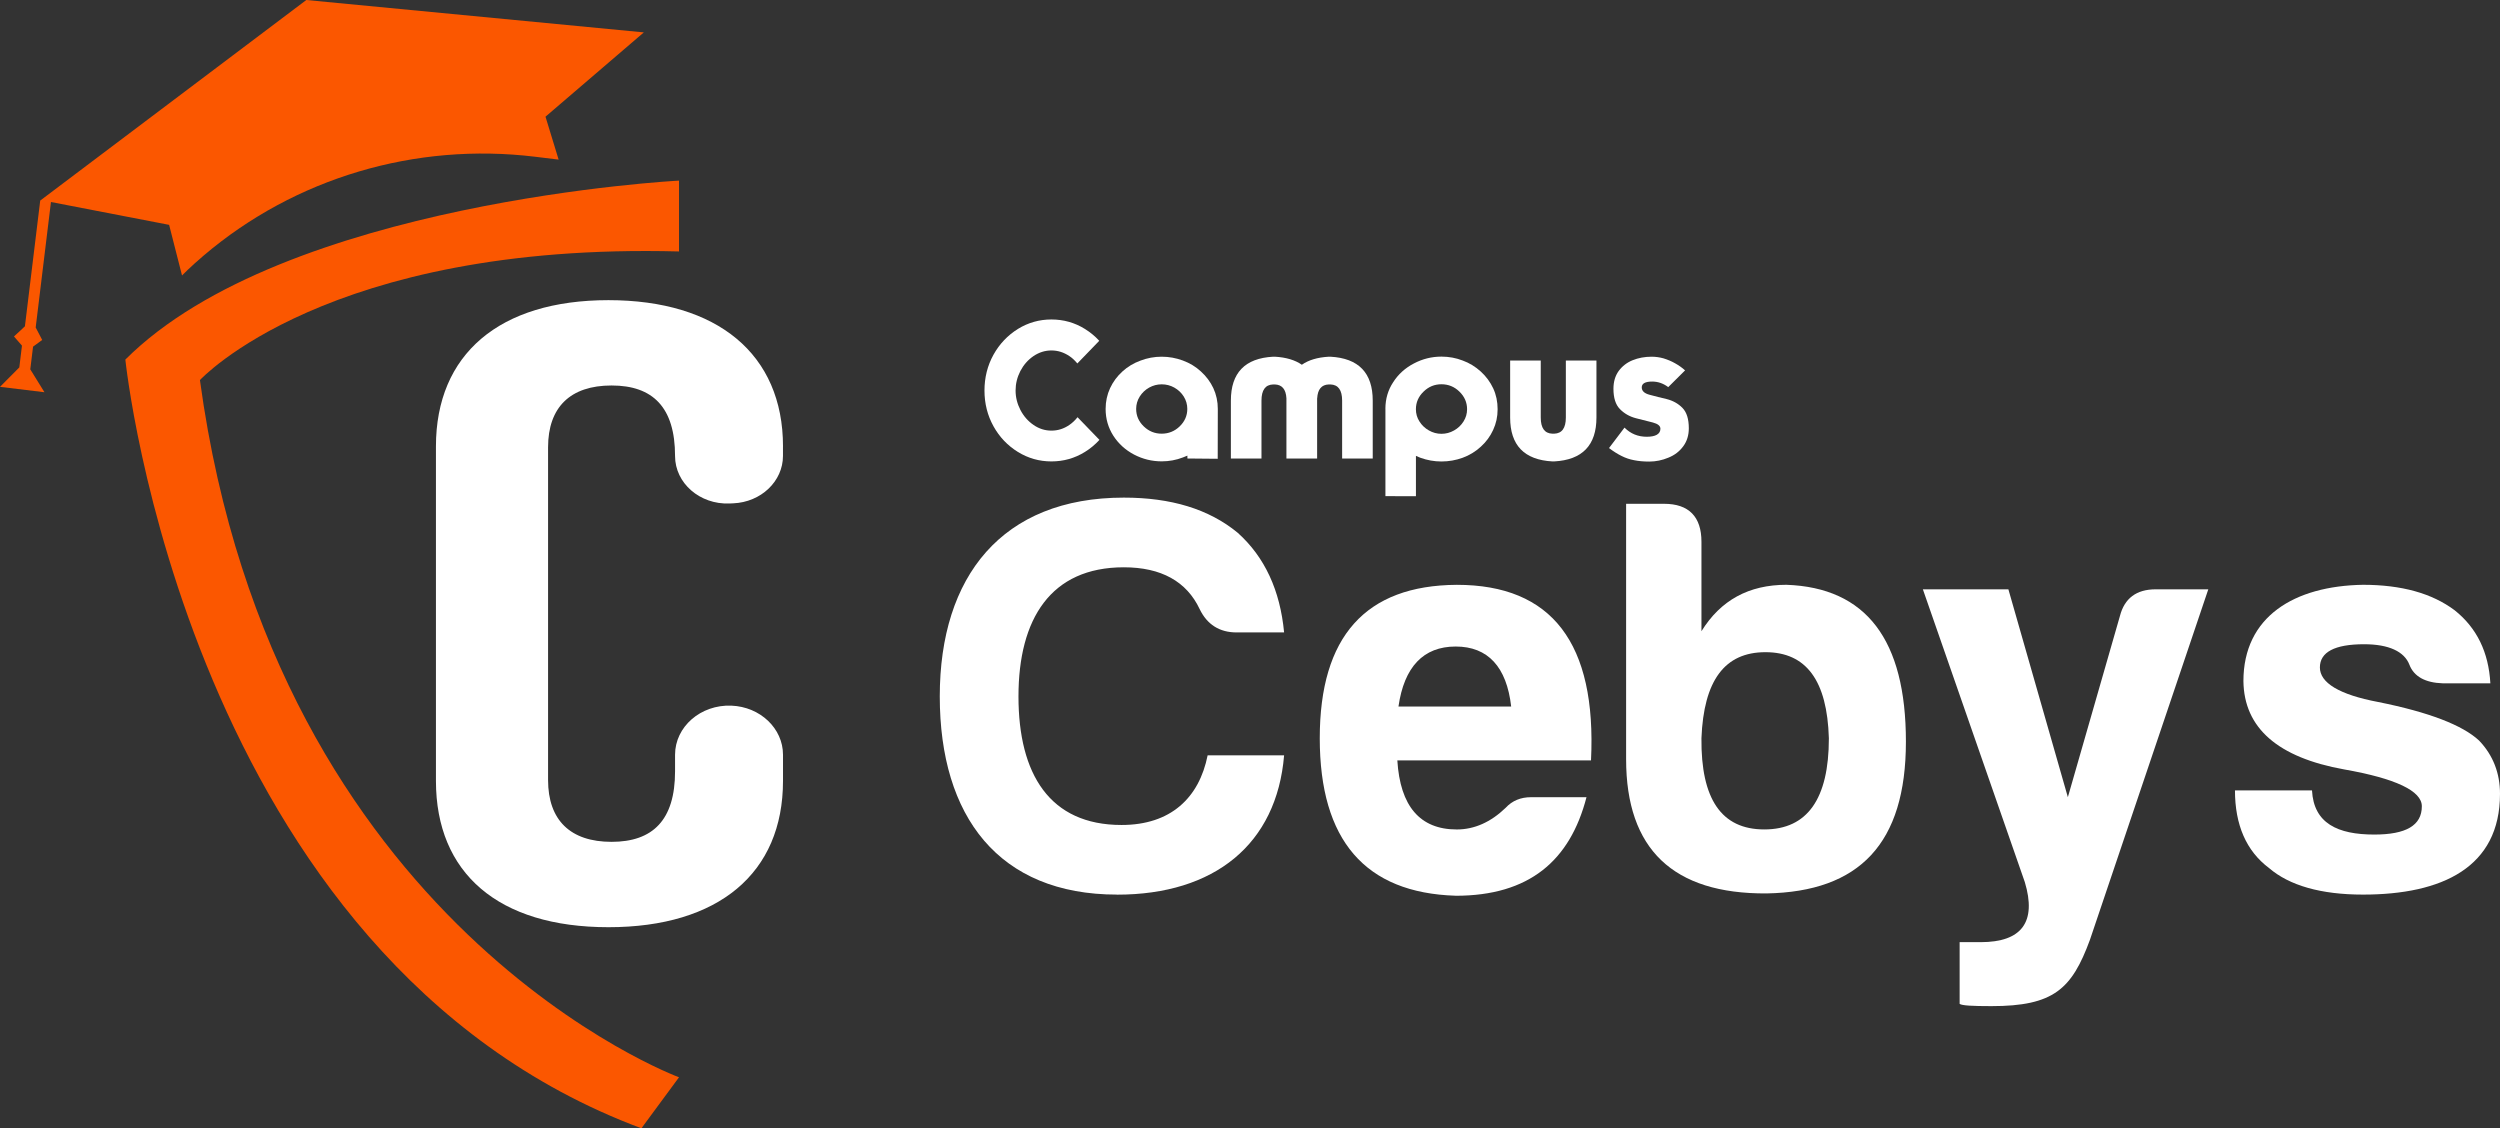
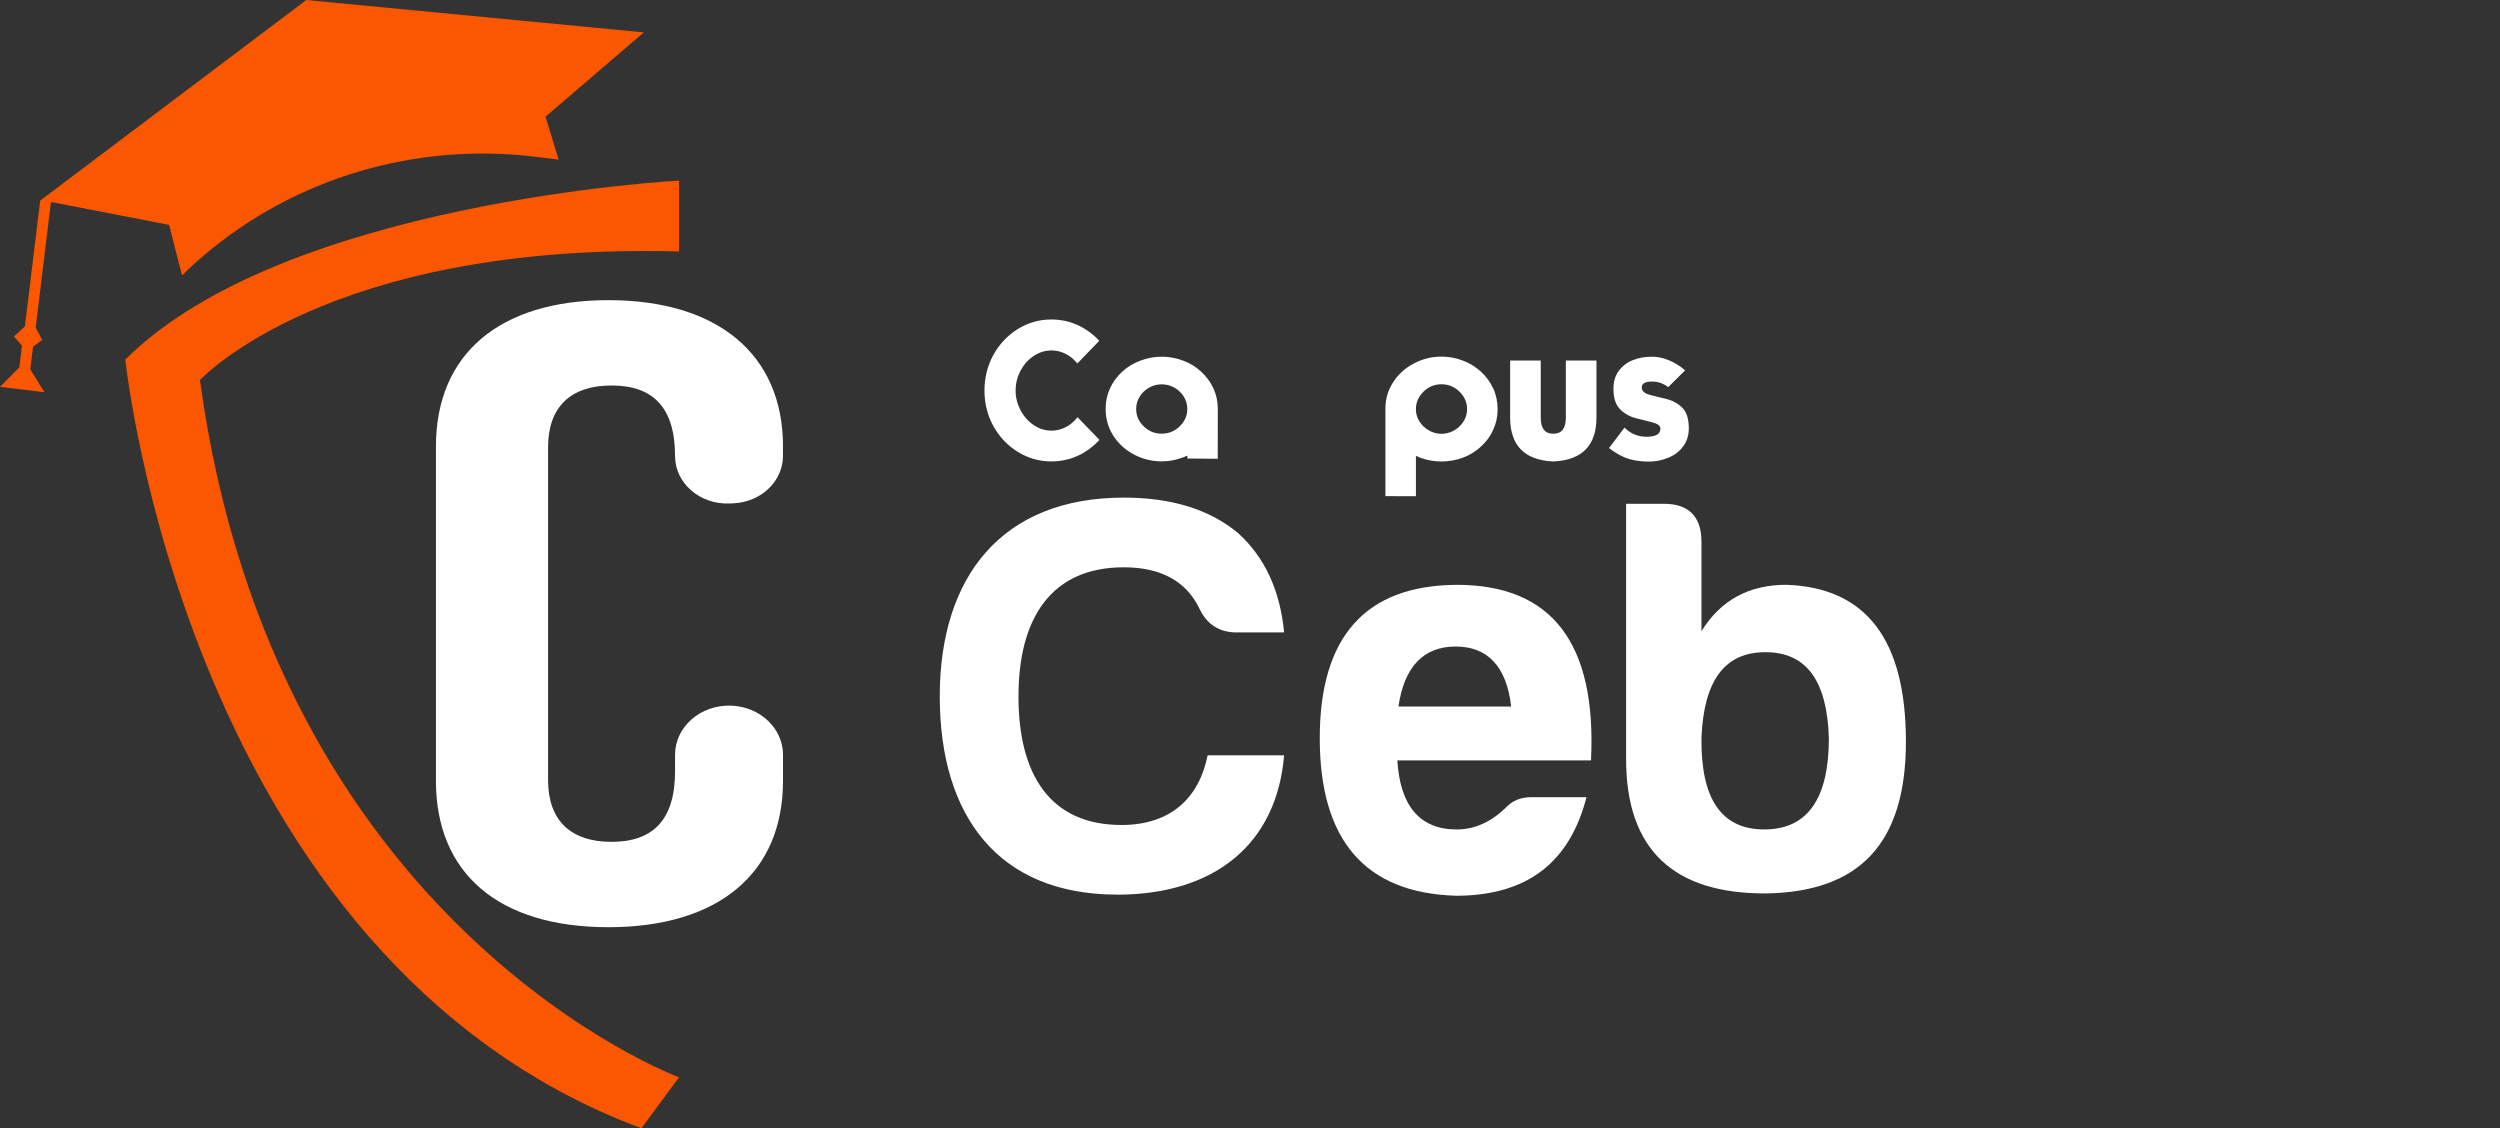
<svg xmlns="http://www.w3.org/2000/svg" id="Capa_2" data-name="Capa 2" viewBox="0 0 795.75 359.14">
  <rect x="0" y="0" width="795.75" height="359.14" fill="#333333" stroke="none" />
  <defs>
    <style>
      .cls-1 {
        fill: #fff;
      }

      .cls-1, .cls-2 {
        stroke-width: 0px;
      }

      .cls-2 {
        fill: #fb5700;
      }
    </style>
  </defs>
  <g id="Capa_1-2" data-name="Capa 1">
    <g>
      <g>
        <path class="cls-1" d="M349.95,140.02c-1.38,1.5-2.92,2.78-4.63,3.84-3.25,2.01-6.8,3.01-10.65,3.01s-7.39-1-10.66-3.01c-3.29-2.03-5.89-4.76-7.79-8.19-1.91-3.45-2.86-7.24-2.86-11.36s.95-7.94,2.86-11.39c1.91-3.43,4.51-6.17,7.79-8.22,3.27-2.01,6.82-3.01,10.66-3.01s7.41,1,10.65,3.01c1.71,1.06,3.23,2.31,4.57,3.78l-6.97,7.21c-.87-1.04-1.72-1.82-2.53-2.34-1.79-1.2-3.69-1.8-5.72-1.8s-3.94.6-5.72,1.8c-1.75,1.2-3.14,2.78-4.17,4.75-1.02,1.99-1.52,4.06-1.52,6.21s.52,4.22,1.55,6.21c1.03,1.97,2.42,3.55,4.17,4.75s3.64,1.8,5.69,1.8,3.95-.6,5.69-1.8c.93-.63,1.81-1.45,2.62-2.47l6.97,7.21h0Z" />
        <path class="cls-1" d="M377.96,145.02c-.65.28-1.13.48-1.43.58-2.15.83-4.4,1.25-6.76,1.25-3.11,0-6.04-.72-8.8-2.16-2.76-1.46-4.95-3.45-6.58-5.97-1.64-2.56-2.47-5.41-2.47-8.55,0-2.37.48-4.59,1.43-6.64.95-2.03,2.26-3.79,3.93-5.3,1.64-1.5,3.55-2.65,5.72-3.44,2.17-.83,4.42-1.25,6.76-1.25s4.57.41,6.76,1.22,4.1,1.97,5.72,3.47c1.71,1.54,3.02,3.31,3.96,5.3.95,2.05,1.43,4.26,1.43,6.64l-.03,15.86-9.65-.09v-.91h.01ZM362.77,126.23c-.75,1.2-1.13,2.51-1.13,3.93,0,2.15.81,4.01,2.43,5.57,1.6,1.54,3.5,2.31,5.69,2.31s4.12-.77,5.72-2.31c1.62-1.56,2.44-3.42,2.44-5.57,0-1.42-.38-2.73-1.12-3.93-.75-1.2-1.76-2.15-3.01-2.86-1.24-.69-2.58-1.04-4.02-1.04s-2.73.35-3.99,1.04c-1.26.71-2.26,1.67-3.01,2.86h0Z" />
-         <path class="cls-1" d="M419.24,126.78v19.18h-9.77v-19.18c-.16-2.86-1.39-4.33-3.68-4.41h-.55c-2.48.08-3.71,1.8-3.71,5.14v18.45h-9.74v-18.45c0-8.83,4.48-13.49,13.46-13.97h.55c3.57.2,6.43,1.06,8.58,2.56,2.13-1.5,4.98-2.35,8.55-2.56h.55c8.97.49,13.46,5.15,13.46,13.97v18.45h-9.74v-18.45c0-3.35-1.24-5.06-3.71-5.14h-.55c-2.29.08-3.52,1.55-3.68,4.41h-.02Z" />
        <path class="cls-1" d="M440.97,130.04c.02-3.1.84-5.9,2.47-8.37,1.62-2.54,3.82-4.53,6.58-5.97,2.76-1.46,5.69-2.19,8.8-2.19,2.37,0,4.63.42,6.76,1.25,2.11.77,4.03,1.94,5.75,3.5,1.71,1.56,3.02,3.35,3.96,5.36.93,2.01,1.4,4.22,1.4,6.64s-.48,4.56-1.43,6.61c-.93,2.03-2.24,3.81-3.93,5.33-1.68,1.54-3.6,2.71-5.75,3.5-2.17.79-4.42,1.19-6.76,1.19s-4.54-.4-6.73-1.19l-.7-.3-.7-.3v12.85l-9.71-.03v-27.88ZM450.68,130.25c0,1.44.38,2.74,1.13,3.9.75,1.2,1.75,2.15,3.01,2.86,1.24.71,2.57,1.07,3.99,1.07s2.76-.35,4.02-1.07c1.26-.71,2.26-1.66,3.01-2.86.75-1.18,1.13-2.48,1.13-3.9,0-2.15-.81-4.02-2.44-5.6-1.6-1.56-3.51-2.34-5.72-2.34s-4.09.78-5.69,2.34c-1.62,1.56-2.44,3.43-2.44,5.6h0Z" />
        <path class="cls-1" d="M494.15,138.04h.55c2.48-.08,3.71-1.8,3.71-5.14v-18.14h9.74v18.14c0,8.83-4.49,13.49-13.46,13.97h-.55c-8.97-.49-13.46-5.14-13.46-13.97v-18.14h9.74v18.14c0,3.35,1.24,5.06,3.71,5.14h.02Z" />
        <path class="cls-1" d="M517.1,136.13c1.93,1.93,4.28,2.89,7.06,2.89s4.35-.85,4.35-2.56c0-.89-.8-1.55-2.41-1.98-1.14-.26-2.94-.72-5.42-1.37-2.01-.53-3.7-1.5-5.08-2.92-1.36-1.4-2.04-3.55-2.04-6.45,0-2.23.56-4.12,1.67-5.66,1.14-1.54,2.61-2.68,4.41-3.41,1.85-.75,3.87-1.13,6.06-1.13,1.24,0,2.5.17,3.78.52,1.38.43,2.62.95,3.71,1.58,1.2.67,2.25,1.42,3.17,2.25l-5.36,5.33c-1.56-1.18-3.27-1.77-5.11-1.77-2.21,0-3.32.62-3.32,1.86,0,1.12.82,1.9,2.47,2.34,1.81.49,3.62.94,5.45,1.37,2.01.51,3.68,1.44,5.02,2.8,1.36,1.38,2.04,3.55,2.04,6.51,0,2.21-.59,4.12-1.77,5.72-1.18,1.62-2.75,2.83-4.72,3.62-1.97.83-4.01,1.25-6.12,1.25-1.77,0-3.36-.14-4.78-.43-1.42-.26-2.75-.71-3.99-1.34-1.28-.63-2.62-1.47-4.02-2.53l4.93-6.51.02.02Z" />
      </g>
      <g>
        <path class="cls-1" d="M355.55,284.75c-37.68,0-56.42-24.88-56.42-63.09s19.83-63.27,58.59-63.27c14.96,0,27.04,3.61,36.23,11.18,8.65,7.75,13.52,18.39,14.78,31.73h-15.14c-5.41,0-9.37-2.52-11.72-7.39-4.15-8.83-12.26-13.34-24.16-13.34-23.25,0-33.53,16.4-33.53,41.1s9.91,40.92,32.81,40.92c15.68,0,24.7-8.65,27.4-22.17h24.34c-2.34,28.3-22.17,44.35-53.18,44.35v-.02Z" />
        <path class="cls-1" d="M463.34,285.11c-28.84-.9-43.26-17.67-43.26-50.11s14.6-48.67,43.62-48.85c30.29,0,44.53,18.57,42.72,55.88h-61.65c.9,14.6,7.21,21.99,18.93,21.99,5.59,0,10.82-2.34,15.5-6.85,2.16-2.34,4.87-3.42,8.11-3.42h17.67c-5.23,20.19-18.21,31.37-41.64,31.37h0ZM445.14,224.9h35.87c-1.44-12.62-7.39-19.11-17.67-19.11s-16.4,6.49-18.21,19.11h.01Z" />
-         <path class="cls-1" d="M541.57,200.92c6.13-9.92,15.14-14.78,27.04-14.78,25.42.9,38.04,17.49,38.04,49.93s-14.78,47.77-44.35,48.31c-29.74.18-44.71-14.06-44.71-42.72v-81.3h12.08c7.93,0,11.9,4.15,11.9,12.08v28.48ZM541.57,234.99c-.18,19.29,6.31,29.02,20.01,29.02s20.55-9.73,20.55-29.02c-.54-18.39-7.21-27.4-20.19-27.4s-19.65,9.01-20.37,27.4Z" />
-         <path class="cls-1" d="M630.44,299.89c13.16,0,17.85-6.49,14.06-19.11l-32.45-93.2h27.22l18.93,66.16,16.58-57.69c1.44-5.59,5.23-8.47,11.36-8.47h16.76l-37.68,111.58c-5.77,15.68-11.54,21.09-31.37,21.09-6.13,0-9.37-.18-10.1-.72v-19.65h6.69Z" />
-         <path class="cls-1" d="M755.73,265.64c10.09,0,15.14-2.88,15.14-9.01,0-4.87-8.29-8.83-24.7-11.72-21.09-3.79-31.91-13.16-32.09-28.12,0-20.55,16.22-30.29,38.04-30.65,12.26,0,21.99,2.7,29.2,8.11,7.03,5.59,10.82,13.34,11.36,23.25h-15.14c-5.59-.18-9.19-2.16-10.64-5.95-1.62-4.15-6.49-6.49-14.42-6.49-9.37,0-14.06,2.52-14.06,7.39s6.13,8.65,18.57,11c16.22,3.25,26.86,7.39,32.09,12.26,4.51,4.69,6.67,10.46,6.67,16.95,0,23.43-18.39,32.09-43.62,32.09-13.34,0-23.43-2.88-29.92-8.47-7.21-5.41-10.82-13.7-10.82-24.7h24.52c.54,10.46,8.11,14.06,19.83,14.06h-.01Z" />
+         <path class="cls-1" d="M541.57,200.92c6.13-9.92,15.14-14.78,27.04-14.78,25.42.9,38.04,17.49,38.04,49.93s-14.78,47.77-44.35,48.31c-29.74.18-44.71-14.06-44.71-42.72v-81.3h12.08c7.93,0,11.9,4.15,11.9,12.08v28.48M541.57,234.99c-.18,19.29,6.31,29.02,20.01,29.02s20.55-9.73,20.55-29.02c-.54-18.39-7.21-27.4-20.19-27.4s-19.65,9.01-20.37,27.4Z" />
      </g>
    </g>
    <path class="cls-2" d="M53.83,71.57l4.11,16.11s2.42-2.54,6.9-6.35c29.17-24.79,67.48-36.06,105.48-31.44l7.49.91-4.18-13.66,31.3-26.83L97.5,0,12.8,63.84l-4.87,40.02-3.48,3.24,2.54,2.91-.84,6.93-6.15,6.19,14.15,1.72-4.51-7.29.88-7.22,2.91-2.14-2.07-3.96,4.86-39.94,37.61,7.27h0Z" />
    <path class="cls-1" d="M249.22,142.11v3c0,8.09-6.99,14.74-15.86,15.1l-1.16.05c-9.45.38-17.33-6.49-17.33-15.1h0c0-15.52-7.07-22.46-20.21-22.46s-20.21,6.93-20.21,19.68v105.9c0,12.75,7.07,19.68,20.21,19.68s20.21-6.93,20.21-22.45v-5.27c0-8.91,8.16-16.02,17.94-15.63h0c9.18.37,16.42,7.26,16.42,15.63v8.32c0,29.39-20.54,46.57-55.57,46.57s-54.9-17.19-54.9-46.57v-106.45c0-29.38,20.21-46.57,54.9-46.57s55.57,17.19,55.57,46.57h-.01Z" />
    <path class="cls-2" d="M216.13,342.9S87.37,295.43,63.64,120.98c0,0,40.35-43.91,152.49-40.94v-22.55s-125.79,6.53-176.23,56.96c0,0,19.48,190.67,164.26,244.69l11.97-16.24h0Z" />
  </g>
</svg>